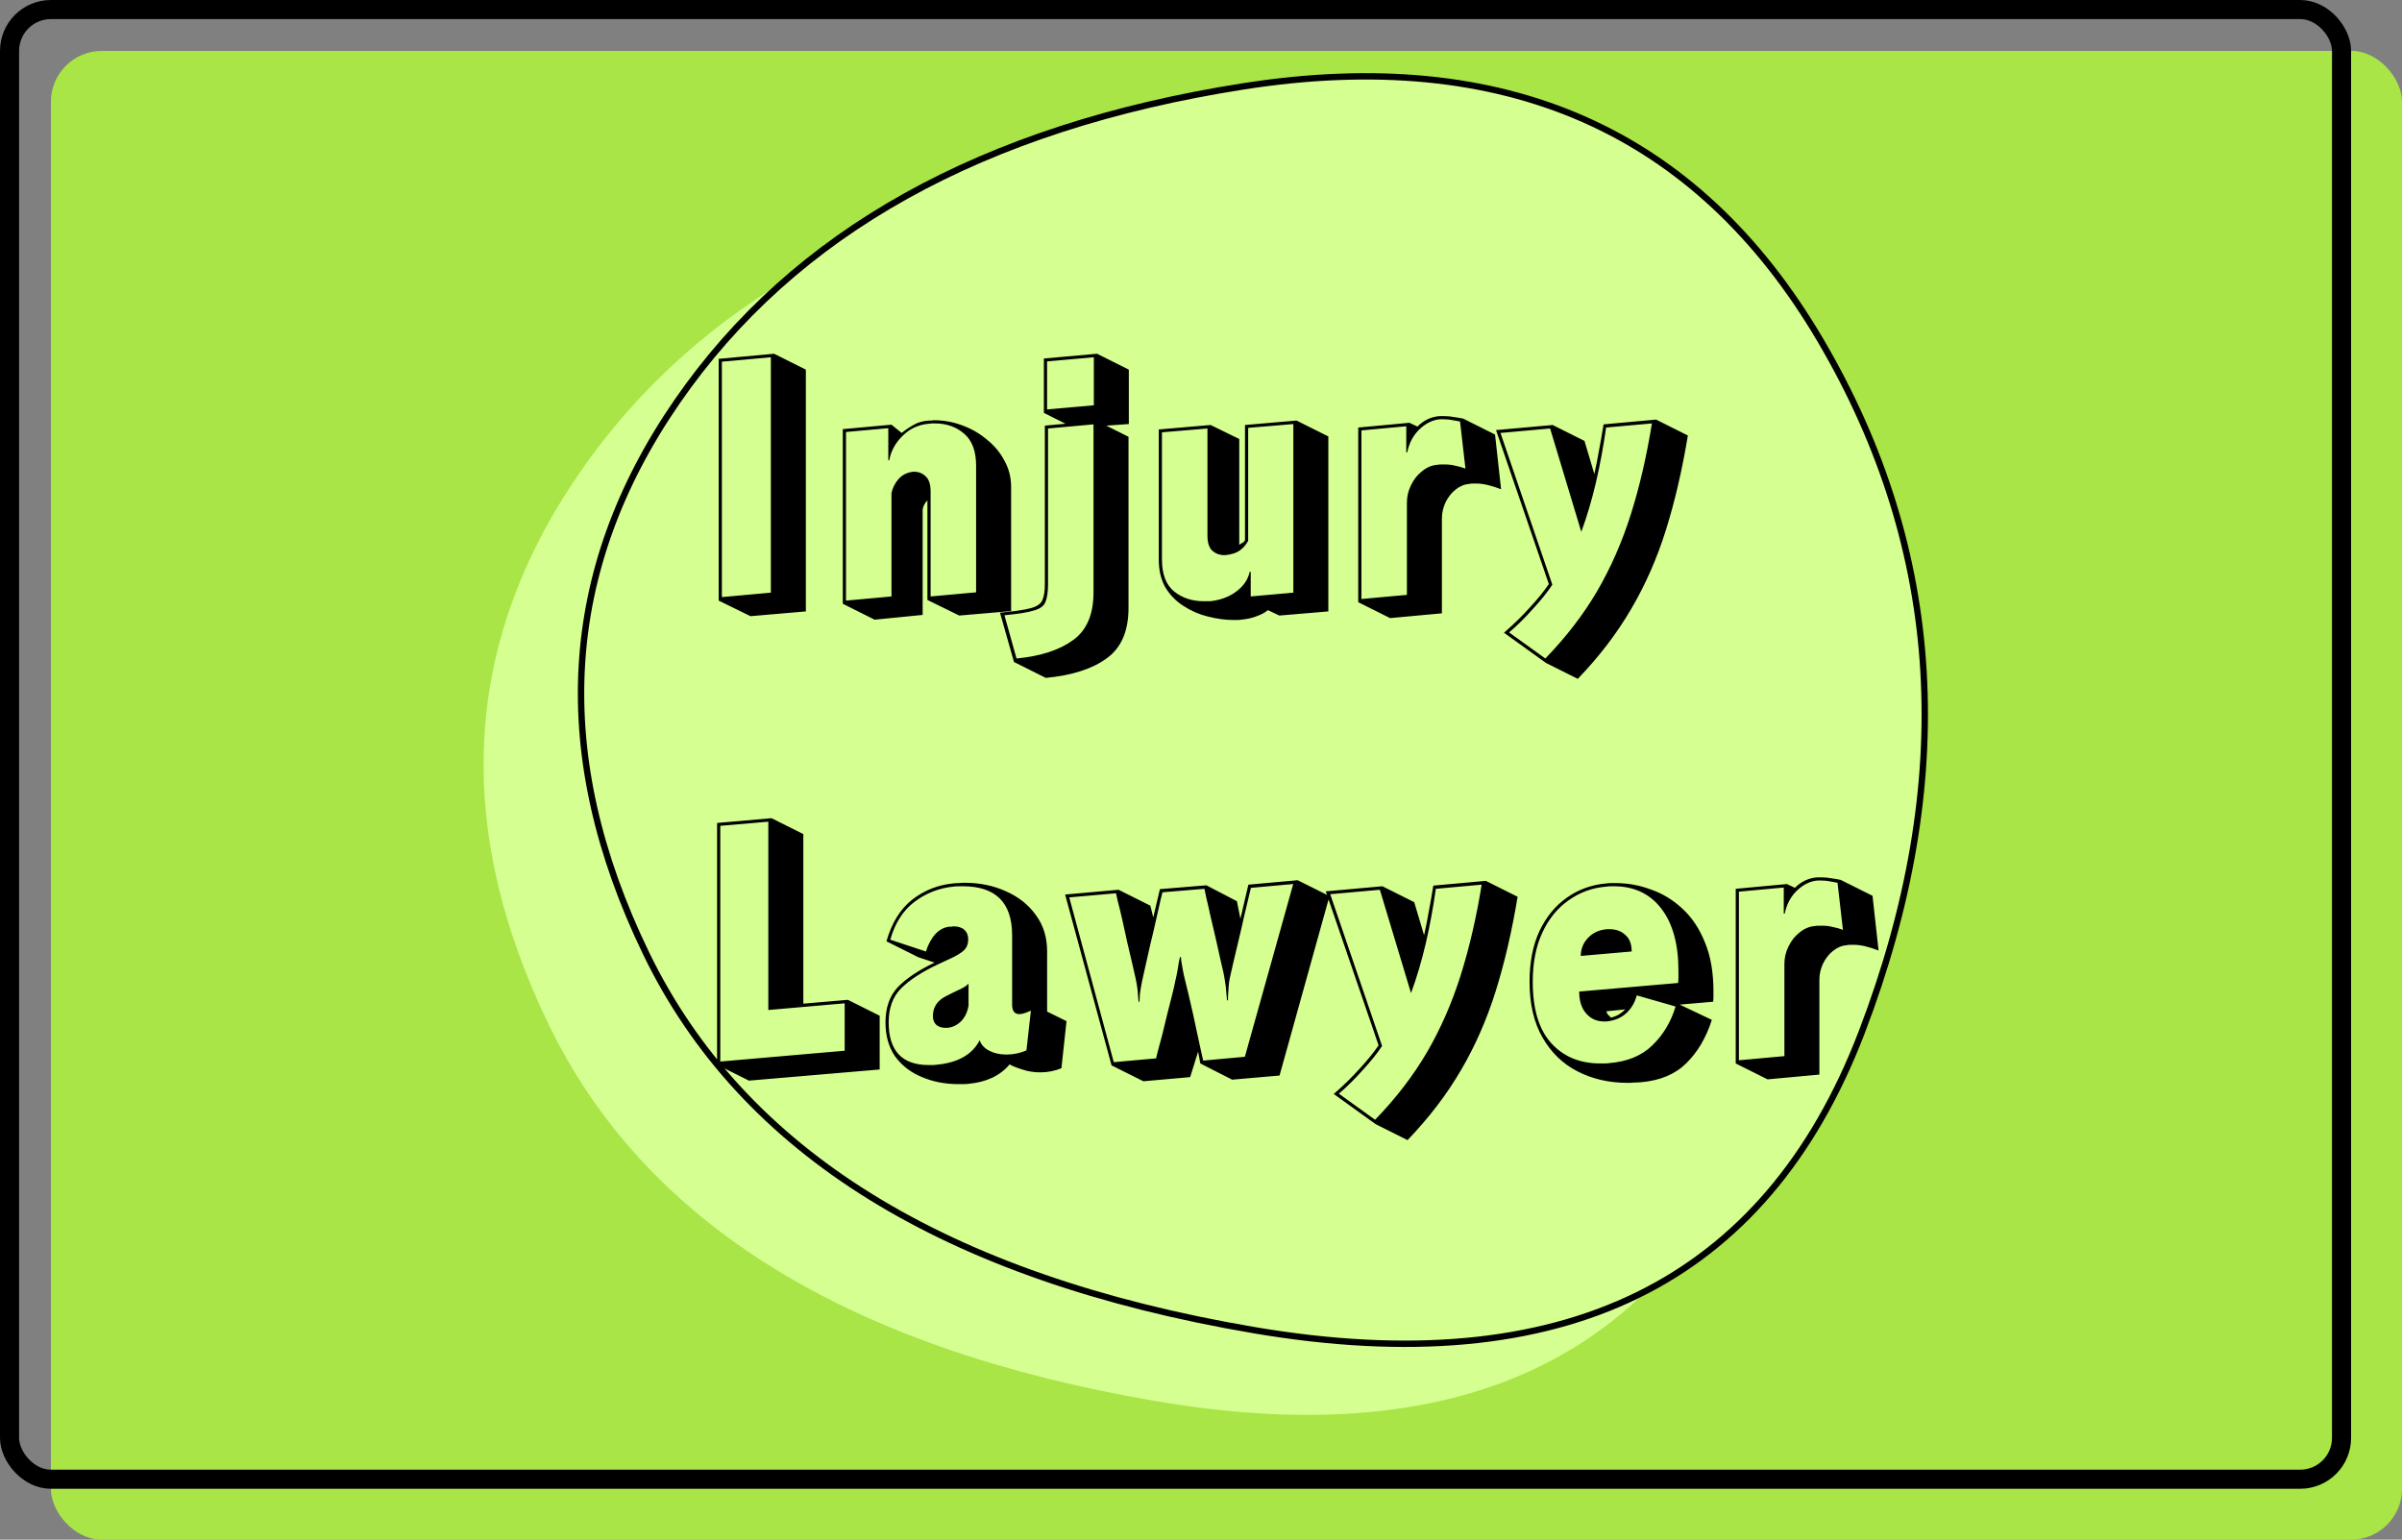
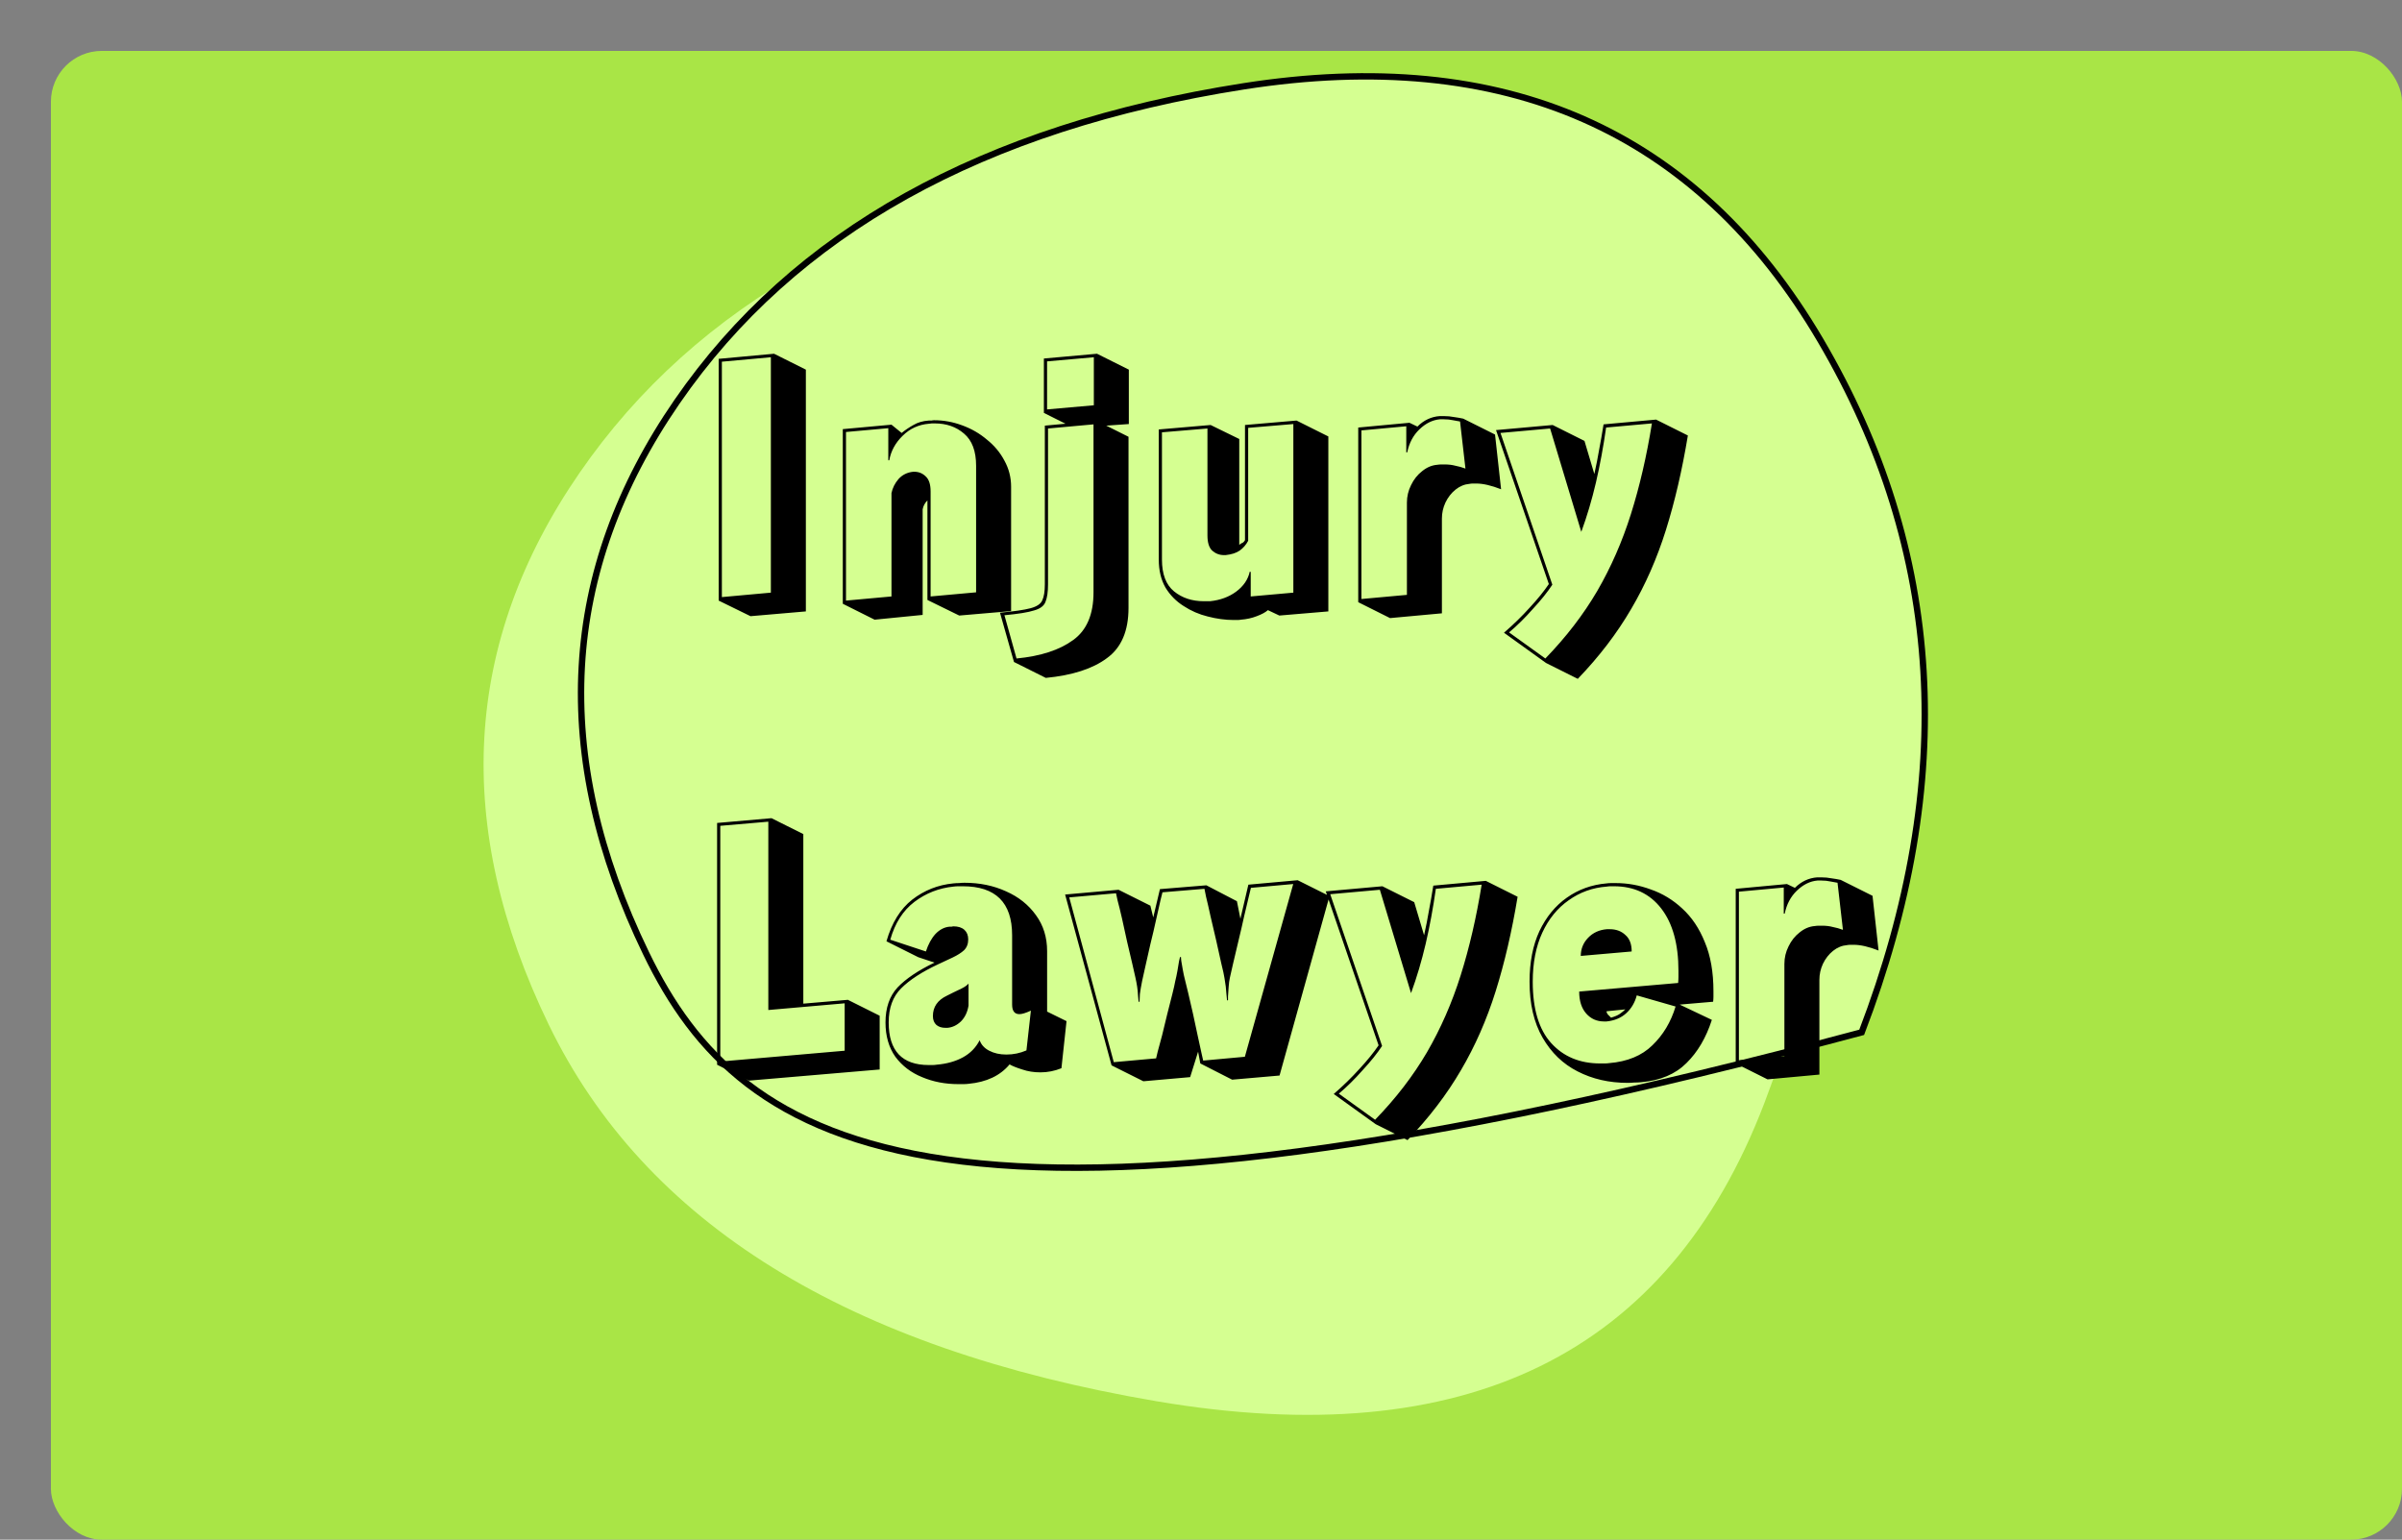
<svg xmlns="http://www.w3.org/2000/svg" width="755" height="484" viewBox="0 0 755 484" fill="none">
  <rect x="0" y="0" width="755" height="484" fill="#808080" stroke="none" />
  <rect x="16" y="16" width="739" height="468" rx="16" fill="#A9E546" />
  <path d="M554.537 346.864C524.317 425.798 460.639 457.004 363.504 440.483C266.369 423.962 202.691 384.495 172.472 322.083C142.252 259.67 145.49 201.847 182.185 148.613C218.881 95.379 278.241 62.337 360.266 49.487C442.292 36.638 502.731 63.255 541.585 129.338C580.44 195.422 584.757 267.931 554.537 346.864Z" fill="#D5FF91" />
-   <path d="M585.17 324.515C554.95 403.448 491.272 434.654 394.137 418.133C297.002 401.612 233.324 362.146 203.104 299.733C172.884 237.321 176.122 179.497 212.818 126.263C249.513 73.029 308.874 39.987 390.899 27.138C472.924 14.288 533.364 40.905 572.218 106.989C611.072 173.073 615.389 245.581 585.17 324.515Z" fill="#D5FF91" stroke="black" stroke-width="2" />
-   <rect x="3" y="3" width="733" height="462" rx="13" stroke="black" stroke-width="6" />
+   <path d="M585.17 324.515C297.002 401.612 233.324 362.146 203.104 299.733C172.884 237.321 176.122 179.497 212.818 126.263C249.513 73.029 308.874 39.987 390.899 27.138C472.924 14.288 533.364 40.905 572.218 106.989C611.072 173.073 615.389 245.581 585.17 324.515Z" fill="#D5FF91" stroke="black" stroke-width="2" />
  <path d="M225.9 188.8V112.8L243.3 111.2L253.3 116.2V192.2L235.9 193.7L225.9 188.8ZM226.9 113.7V187.7L242.3 186.3V112.3L226.9 113.7ZM291.511 188.6V157.3C290.711 158.1 290.211 159.033 290.011 160.1V193.3L274.911 194.8L264.911 189.8V134.9L280.211 133.5L283.411 136.1C284.544 135.167 285.778 134.333 287.111 133.6C288.444 132.8 290.044 132.333 291.911 132.2C292.244 132.2 292.544 132.2 292.811 132.2C293.078 132.133 293.344 132.1 293.611 132.1C296.611 132.1 299.544 132.633 302.411 133.7C305.344 134.767 307.944 136.267 310.211 138.2C312.544 140.067 314.378 142.267 315.711 144.8C317.111 147.333 317.811 150.067 317.811 153V192.1L301.511 193.5L291.511 188.6ZM306.811 146.4C306.811 141.8 305.544 138.433 303.011 136.3C300.544 134.167 297.478 133.1 293.811 133.1C293.544 133.1 293.244 133.1 292.911 133.1C292.644 133.1 292.344 133.133 292.011 133.2C288.744 133.467 285.978 134.733 283.711 137C281.444 139.2 280.044 141.767 279.511 144.7H279.211V134.6L265.911 135.8V188.8L280.211 187.5V155C280.544 153.4 281.278 151.933 282.411 150.6C283.611 149.267 285.144 148.5 287.011 148.3H287.411C288.811 148.3 290.011 148.8 291.011 149.8C292.011 150.733 292.511 152.3 292.511 154.5V187.5L306.811 186.2V146.4ZM314.316 192.6C318.716 192.2 321.916 191.733 323.916 191.2C325.916 190.667 327.149 189.833 327.616 188.7C328.149 187.567 328.416 185.9 328.416 183.7V133.8L334.916 133.2L328.116 129.8V112.7L344.816 111.2L354.816 116.2V133.3L347.716 133.8L354.716 137.3V191.1C354.716 198.367 352.449 203.633 347.916 206.9C343.449 210.233 337.049 212.3 328.716 213.1L318.716 208.1L314.316 192.6ZM329.116 113.6V128.7L343.816 127.4V112.3L329.116 113.6ZM329.416 134.7V183.7C329.416 186.1 329.149 187.933 328.616 189.2C328.149 190.467 326.949 191.367 325.016 191.9C323.149 192.5 320.049 193 315.716 193.4L319.516 207C327.116 206.267 333.049 204.333 337.316 201.2C341.582 198.133 343.716 193.133 343.716 186.2V133.4L329.416 134.7ZM398.527 191.8C397.794 192.467 396.627 193.1 395.027 193.7C393.494 194.3 391.827 194.667 390.027 194.8C389.694 194.867 389.327 194.9 388.927 194.9C388.527 194.9 388.161 194.9 387.827 194.9C385.161 194.9 382.427 194.533 379.627 193.8C376.894 193.133 374.361 192.033 372.027 190.5C369.694 189.033 367.794 187.1 366.327 184.7C364.927 182.233 364.227 179.3 364.227 175.9V135L380.527 133.6L389.527 138V171.3C389.861 170.967 390.161 170.767 390.427 170.7C390.761 170.567 391.061 170.267 391.327 169.8V133.6L407.527 132.2L417.527 137.2V192.2L402.127 193.5L398.527 191.8ZM392.327 134.5V170C391.661 171.267 390.761 172.3 389.627 173.1C388.561 173.833 387.094 174.3 385.227 174.5H384.727C383.327 174.5 382.094 174.033 381.027 173.1C380.027 172.167 379.527 170.567 379.527 168.3V134.7L365.227 135.9V175.9C365.227 180.5 366.494 183.833 369.027 185.9C371.561 187.967 374.694 189 378.427 189H380.327C383.527 188.667 386.261 187.667 388.527 186C390.861 184.267 392.294 182.167 392.827 179.7L393.127 179.8V187.5L406.527 186.3V133.3L392.327 134.5ZM426.923 189.3V134.4L443.023 132.9L445.523 134.1C447.523 132.1 449.856 131 452.523 130.8H453.823C454.956 130.8 456.023 130.9 457.023 131.1C458.023 131.233 458.989 131.4 459.923 131.6L469.923 136.6L471.823 153.8C468.756 152.6 466.156 152 464.023 152C463.689 152 463.323 152 462.923 152C462.589 152 462.256 152.033 461.923 152.1C460.323 152.233 458.856 152.833 457.523 153.9C456.189 154.967 455.123 156.333 454.323 158C453.589 159.6 453.223 161.267 453.223 163V192.8L436.923 194.3L426.923 189.3ZM442.223 158C442.223 156.067 442.656 154.233 443.523 152.5C444.389 150.7 445.556 149.233 447.023 148.1C448.489 146.9 450.089 146.233 451.823 146.1C452.223 146.033 452.623 146 453.023 146C453.423 146 453.789 146 454.123 146C455.323 146 456.423 146.133 457.423 146.4C458.489 146.6 459.556 146.9 460.623 147.3L458.923 132.5C458.323 132.367 457.589 132.233 456.723 132.1C455.856 131.9 454.889 131.8 453.823 131.8H452.623C450.289 132 448.123 133.067 446.123 135C444.189 136.867 442.923 139.267 442.323 142.2H442.023V134L427.923 135.3V188.3L442.223 187V158ZM472.734 198.9C475.668 196.367 478.368 193.733 480.834 191C483.301 188.333 485.301 185.867 486.834 183.6L470.234 135.2L488.034 133.6L498.034 138.6L501.134 149C501.734 146.333 502.234 143.8 502.634 141.4C503.101 139 503.568 136.333 504.034 133.4L520.534 131.9L530.534 136.9C528.734 147.767 526.434 157.667 523.634 166.6C520.834 175.533 517.201 183.8 512.734 191.4C508.268 199.067 502.668 206.4 495.934 213.4L485.934 208.4L472.734 198.9ZM485.734 207C492.268 200.267 497.701 193.2 502.034 185.8C506.368 178.333 509.901 170.267 512.634 161.6C515.368 152.933 517.568 143.433 519.234 133.1L504.834 134.4C503.968 140.467 502.901 146.233 501.634 151.7C500.368 157.1 498.834 162.267 497.034 167.2L487.234 134.7L471.634 136.1L487.934 183.8C486.401 186.133 484.368 188.667 481.834 191.4C479.368 194.2 476.868 196.667 474.334 198.8L485.734 207ZM225.4 334.7V258.7L242.5 257.2L252.5 262.2V315.5L266.5 314.3L276.5 319.3V336.2L235.4 339.7L225.4 334.7ZM241.5 317.5V258.3L226.4 259.6V333.7L265.5 330.3V315.4L241.5 317.5ZM333.631 335.8C331.498 336.667 329.298 337.1 327.031 337.1C324.965 337.1 323.065 336.8 321.331 336.2C319.598 335.667 318.265 335.133 317.331 334.6C314.398 338.133 310.098 340.167 304.431 340.7C303.898 340.767 303.365 340.8 302.831 340.8C302.298 340.8 301.765 340.8 301.231 340.8C297.098 340.8 293.298 340.067 289.831 338.6C286.365 337.2 283.565 335.067 281.431 332.2C279.365 329.267 278.331 325.667 278.331 321.4C278.331 316.8 279.598 313.133 282.131 310.4C284.731 307.667 288.598 305.067 293.731 302.6L288.631 300.9L278.631 295.9C280.298 290.1 282.998 285.733 286.731 282.8C290.531 279.867 294.831 278.167 299.631 277.7C300.231 277.633 300.831 277.6 301.431 277.6C302.031 277.533 302.598 277.5 303.131 277.5C307.931 277.5 312.298 278.4 316.231 280.2C320.165 281.933 323.298 284.433 325.631 287.7C327.965 290.9 329.131 294.667 329.131 299V318L335.231 321L333.631 335.8ZM324.031 317.7C322.431 318.433 321.231 318.8 320.431 318.8C318.898 318.8 318.131 317.8 318.131 315.8V294C318.131 283.733 312.965 278.6 302.631 278.6C302.165 278.6 301.698 278.6 301.231 278.6C300.765 278.6 300.265 278.633 299.731 278.7C295.131 279.167 291.031 280.767 287.431 283.5C283.831 286.233 281.298 290.2 279.831 295.4L291.031 299.1C291.765 296.833 292.765 295 294.031 293.6C295.365 292.2 296.865 291.433 298.531 291.3C298.731 291.3 298.931 291.3 299.131 291.3C299.331 291.233 299.498 291.2 299.631 291.2C301.165 291.2 302.331 291.567 303.131 292.3C303.931 293.033 304.331 294.033 304.331 295.3C304.331 296.7 303.898 297.833 303.031 298.7C302.165 299.5 300.965 300.267 299.431 301L294.931 303.1C289.798 305.5 285.898 308.033 283.231 310.7C280.631 313.3 279.331 316.867 279.331 321.4C279.331 330.333 283.531 334.8 291.931 334.8C292.331 334.8 292.731 334.8 293.131 334.8C293.531 334.8 293.931 334.767 294.331 334.7C297.531 334.433 300.298 333.667 302.631 332.4C304.965 331.133 306.731 329.333 307.931 327C308.398 328.4 309.398 329.5 310.931 330.3C312.465 331.1 314.265 331.5 316.331 331.5C318.531 331.5 320.631 331.067 322.631 330.2L324.031 317.7ZM297.131 323.1C295.998 323.1 295.065 322.8 294.331 322.2C293.598 321.533 293.231 320.6 293.231 319.4C293.231 316.533 294.698 314.4 297.631 313L299.631 312C300.565 311.533 301.465 311.1 302.331 310.7C303.265 310.233 303.965 309.733 304.431 309.2V316.1C304.098 318.167 303.298 319.833 302.031 321.1C300.765 322.3 299.365 322.967 297.831 323.1H297.131ZM377.288 334.3L376.588 330.6L374.088 338.6L359.388 339.9L349.387 334.9L334.787 281.2L351.588 279.7L361.588 284.7L362.488 288.4L364.588 279.5L379.188 278.3L388.788 283.3L389.888 288.8L392.388 278.1L407.888 276.7L417.888 281.7L402.188 338.1L387.288 339.4L377.288 334.3ZM393.188 279.1C393.188 279.1 392.988 279.933 392.588 281.6C392.188 283.267 391.688 285.367 391.088 287.9C390.554 290.367 389.954 292.967 389.288 295.7C388.688 298.367 388.121 300.767 387.587 302.9C387.121 305.033 386.788 306.5 386.588 307.3C386.388 308.167 386.254 309.167 386.188 310.3C386.121 311.433 386.054 312.4 385.988 313.2C385.988 314 385.988 314.4 385.988 314.4L385.688 314.5C385.688 314.5 385.621 313.8 385.488 312.4C385.421 311 385.221 309.367 384.888 307.5C384.754 306.567 384.421 305.033 383.888 302.9C383.421 300.767 382.888 298.367 382.288 295.7C381.688 293.033 381.088 290.467 380.488 288C379.954 285.533 379.488 283.5 379.088 281.9C378.754 280.233 378.588 279.4 378.588 279.4L365.388 280.5C365.388 280.5 365.188 281.3 364.788 282.9C364.454 284.5 363.988 286.567 363.388 289.1C362.854 291.567 362.254 294.133 361.588 296.8C360.988 299.4 360.454 301.767 359.988 303.9C359.521 306.033 359.188 307.533 358.988 308.4C358.654 310.067 358.421 311.433 358.288 312.5C358.221 313.567 358.188 314.3 358.188 314.7V314.9H357.888C357.888 314.9 357.821 314.167 357.688 312.7C357.621 311.167 357.354 309.367 356.888 307.3C356.688 306.367 356.354 304.9 355.888 302.9C355.421 300.833 354.888 298.567 354.288 296.1C353.754 293.567 353.221 291.133 352.688 288.8C352.154 286.467 351.688 284.567 351.288 283.1C350.954 281.567 350.788 280.8 350.788 280.8L336.087 282.1L350.088 333.9L363.388 332.7C363.388 332.7 363.554 332 363.888 330.6C364.288 329.2 364.754 327.467 365.288 325.4C365.821 323.267 366.354 321.067 366.888 318.8C367.488 316.467 368.021 314.367 368.488 312.5C368.954 310.633 369.254 309.3 369.388 308.5C369.654 307.433 369.888 306.333 370.088 305.2C370.288 304 370.454 303 370.588 302.2C370.788 301.333 370.888 300.9 370.888 300.9L371.188 300.8C371.188 300.8 371.221 301.2 371.288 302C371.421 302.8 371.588 303.767 371.788 304.9C371.988 306.033 372.221 307.1 372.488 308.1C372.688 308.9 373.021 310.267 373.488 312.2C373.954 314.133 374.454 316.3 374.988 318.7C375.521 321.1 376.021 323.433 376.488 325.7C376.954 327.9 377.354 329.733 377.688 331.2C378.021 332.667 378.188 333.4 378.188 333.4L391.287 332.2L406.488 277.9L393.188 279.1ZM419.219 343.9C422.152 341.367 424.852 338.733 427.319 336C429.785 333.333 431.785 330.867 433.319 328.6L416.719 280.2L434.519 278.6L444.519 283.6L447.619 294C448.219 291.333 448.719 288.8 449.119 286.4C449.585 284 450.052 281.333 450.519 278.4L467.019 276.9L477.019 281.9C475.219 292.767 472.919 302.667 470.119 311.6C467.319 320.533 463.685 328.8 459.219 336.4C454.752 344.067 449.152 351.4 442.419 358.4L432.419 353.4L419.219 343.9ZM432.219 352C438.752 345.267 444.185 338.2 448.519 330.8C452.852 323.333 456.385 315.267 459.119 306.6C461.852 297.933 464.052 288.433 465.719 278.1L451.319 279.4C450.452 285.467 449.385 291.233 448.119 296.7C446.852 302.1 445.319 307.267 443.519 312.2L433.719 279.7L418.119 281.1L434.419 328.8C432.885 331.133 430.852 333.667 428.319 336.4C425.852 339.2 423.352 341.667 420.819 343.8L432.219 352ZM538.073 320.6C536.273 326.2 533.606 330.733 530.073 334.2C526.606 337.667 521.873 339.667 515.873 340.2C515.139 340.267 514.406 340.3 513.673 340.3C513.006 340.367 512.306 340.4 511.573 340.4C505.773 340.4 500.539 339.2 495.873 336.8C491.273 334.467 487.606 330.933 484.873 326.2C482.139 321.467 480.773 315.6 480.773 308.6C480.773 302.467 481.806 297.167 483.873 292.7C486.006 288.233 488.873 284.733 492.473 282.2C496.139 279.6 500.306 278.1 504.973 277.7C505.439 277.633 505.906 277.6 506.373 277.6C506.906 277.6 507.406 277.6 507.873 277.6C511.606 277.6 515.273 278.267 518.873 279.6C522.539 280.867 525.839 282.867 528.773 285.6C531.773 288.333 534.139 291.867 535.873 296.2C537.673 300.467 538.573 305.6 538.573 311.6C538.573 312.133 538.573 312.7 538.573 313.3C538.573 313.833 538.539 314.367 538.473 314.9L527.973 315.8L538.073 320.6ZM514.473 312.9C513.873 315.167 512.773 317.033 511.173 318.5C509.573 319.967 507.506 320.833 504.973 321.1H504.173C501.906 321.1 500.039 320.267 498.573 318.6C497.106 316.933 496.373 314.633 496.373 311.7L527.473 309C527.539 308.333 527.573 307.7 527.573 307.1C527.573 306.433 527.573 305.8 527.573 305.2C527.573 296.8 525.773 290.267 522.173 285.6C518.573 280.933 513.606 278.6 507.273 278.6C506.939 278.6 506.573 278.6 506.173 278.6C505.839 278.6 505.473 278.633 505.073 278.7C500.606 279.033 496.606 280.467 493.073 283C489.539 285.467 486.773 288.867 484.773 293.2C482.773 297.533 481.773 302.667 481.773 308.6C481.773 317.2 483.706 323.633 487.573 327.9C491.439 332.167 496.573 334.3 502.973 334.3C503.439 334.3 503.906 334.3 504.373 334.3C504.839 334.3 505.306 334.267 505.773 334.2C511.506 333.733 516.039 331.867 519.373 328.6C522.773 325.333 525.206 321.267 526.673 316.4L514.473 312.9ZM496.873 300.5C496.873 298.3 497.639 296.4 499.173 294.8C500.706 293.2 502.673 292.3 505.073 292.1H505.973C507.973 292.1 509.606 292.7 510.873 293.9C512.206 295.033 512.873 296.767 512.873 299.1L496.873 300.5ZM504.973 317.9C504.973 318.233 505.106 318.567 505.373 318.9C505.706 319.233 506.039 319.567 506.373 319.9C507.573 319.567 508.506 319.167 509.173 318.7C509.839 318.233 510.406 317.767 510.873 317.3L504.973 317.9ZM545.575 334.3V279.4L561.675 277.9L564.175 279.1C566.175 277.1 568.508 276 571.175 275.8H572.475C573.608 275.8 574.675 275.9 575.675 276.1C576.675 276.233 577.642 276.4 578.575 276.6L588.575 281.6L590.475 298.8C587.408 297.6 584.808 297 582.675 297C582.342 297 581.975 297 581.575 297C581.242 297 580.908 297.033 580.575 297.1C578.975 297.233 577.508 297.833 576.175 298.9C574.842 299.967 573.775 301.333 572.975 303C572.242 304.6 571.875 306.267 571.875 308V337.8L555.575 339.3L545.575 334.3ZM560.875 303C560.875 301.067 561.308 299.233 562.175 297.5C563.042 295.7 564.208 294.233 565.675 293.1C567.142 291.9 568.742 291.233 570.475 291.1C570.875 291.033 571.275 291 571.675 291C572.075 291 572.442 291 572.775 291C573.975 291 575.075 291.133 576.075 291.4C577.142 291.6 578.208 291.9 579.275 292.3L577.575 277.5C576.975 277.367 576.242 277.233 575.375 277.1C574.508 276.9 573.542 276.8 572.475 276.8H571.275C568.942 277 566.775 278.067 564.775 280C562.842 281.867 561.575 284.267 560.975 287.2H560.675V279L546.575 280.3V333.3L560.875 332V303Z" fill="black" />
</svg>